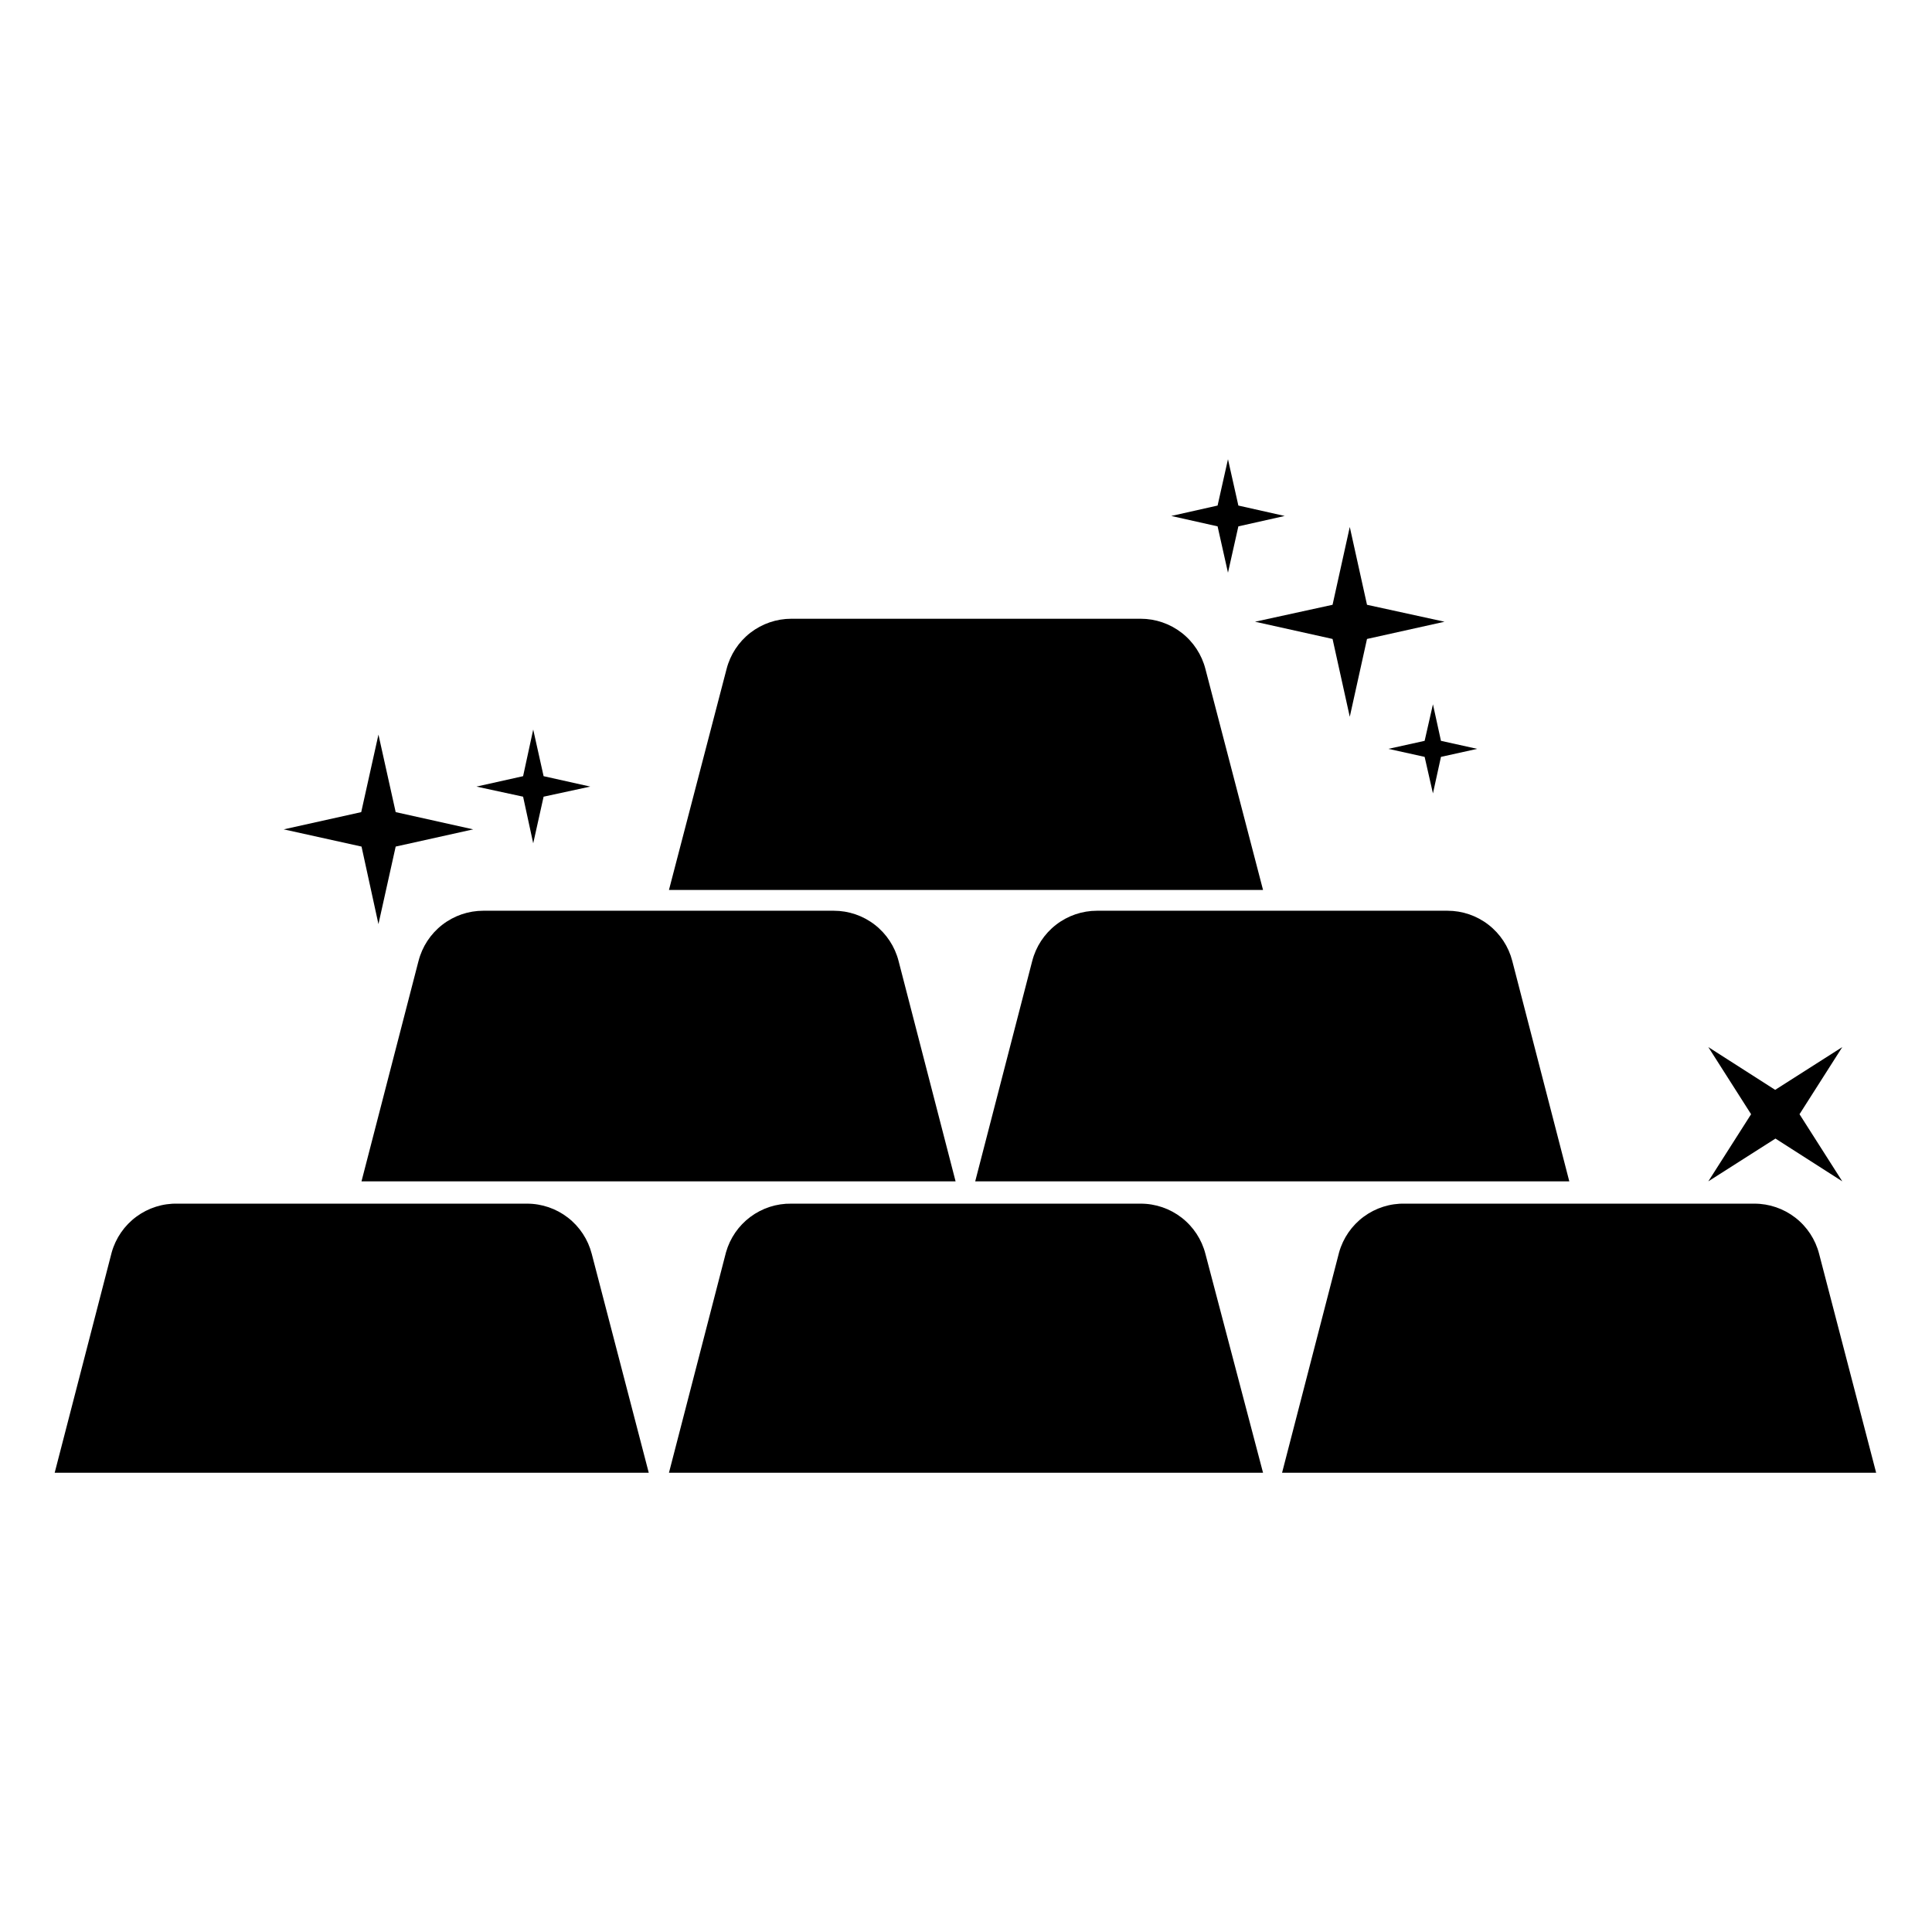
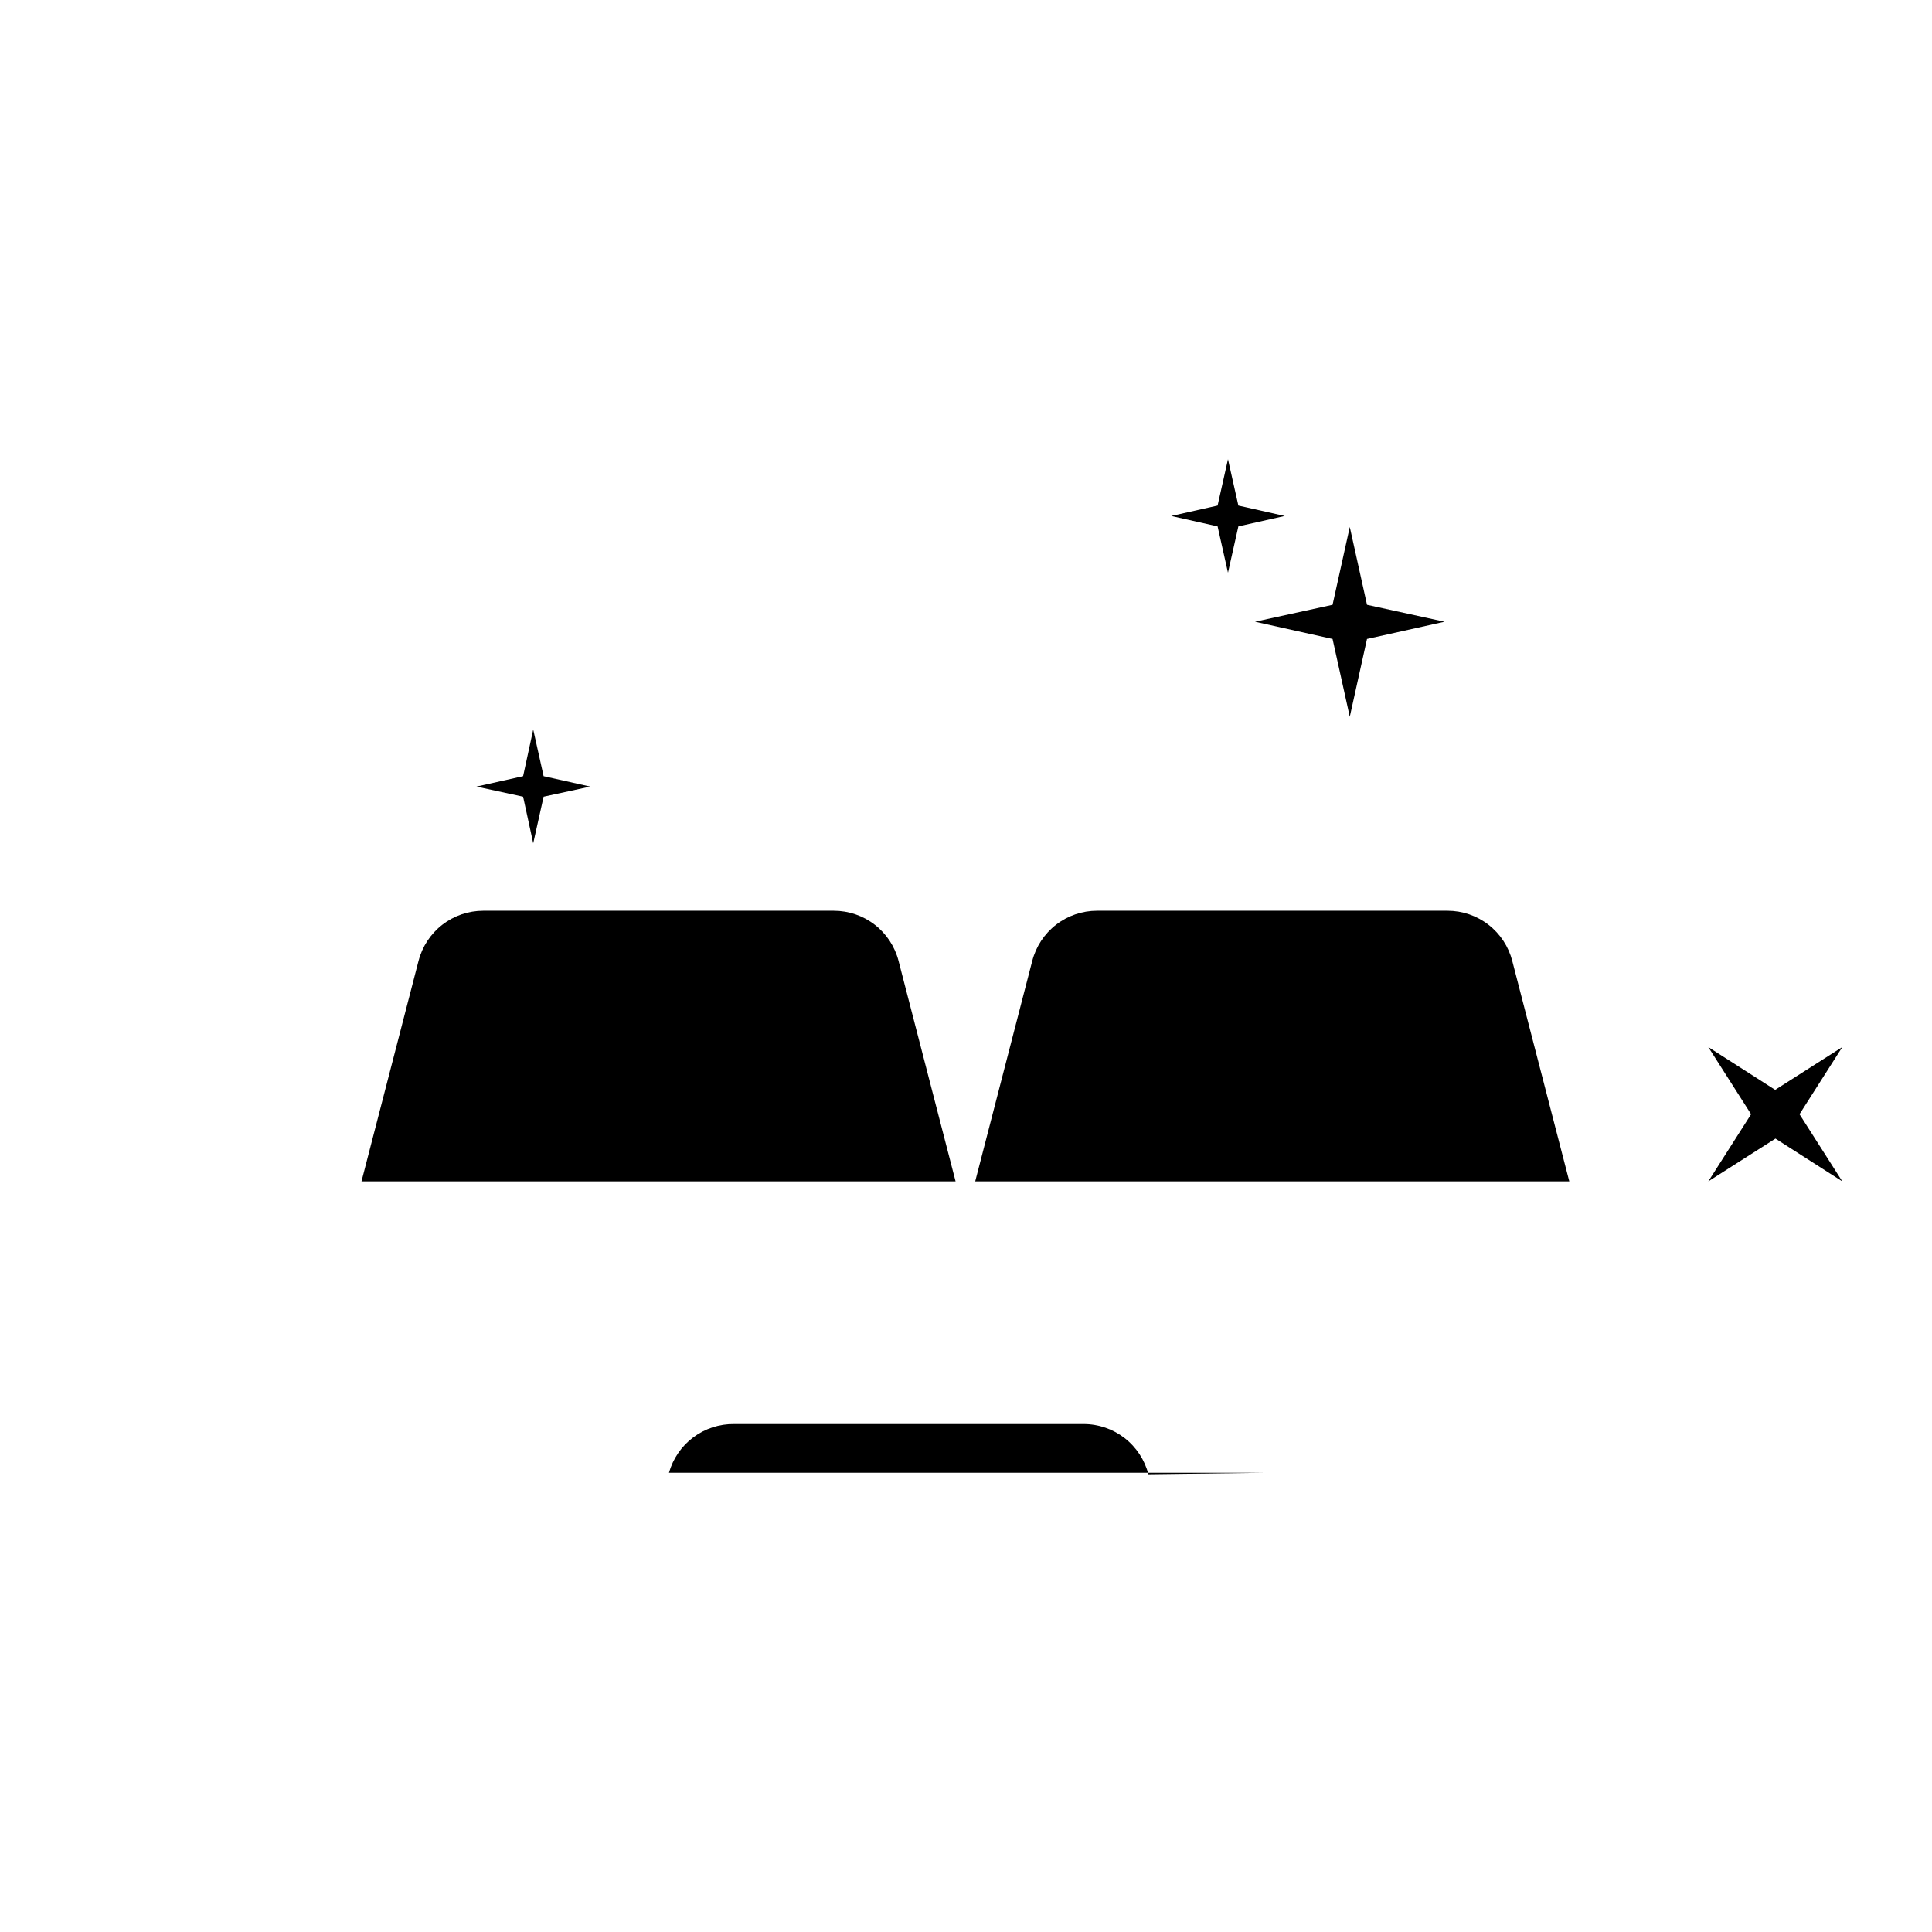
<svg xmlns="http://www.w3.org/2000/svg" fill="#000000" width="800px" height="800px" version="1.1" viewBox="144 144 512 512">
  <g>
-     <path d="m315.93 534.3h-157.44l15.113-58.41c1.066-3.789 3.363-7.113 6.527-9.453 3.164-2.336 7.016-3.555 10.949-3.457h92.574c3.934-0.004 7.754 1.305 10.859 3.711 3.106 2.41 5.324 5.785 6.305 9.59z" />
-     <path d="m478.72 534.3h-157.44l15.113-58.41c1.062-3.762 3.332-7.066 6.465-9.402 3.133-2.336 6.949-3.57 10.855-3.508h92.574c3.934-0.004 7.754 1.305 10.859 3.711 3.106 2.41 5.324 5.785 6.301 9.59z" />
-     <path d="m641.2 534.3h-157.44l15.113-58.41c1.066-3.789 3.363-7.113 6.527-9.453 3.164-2.336 7.016-3.555 10.949-3.457h92.574c3.93-0.004 7.75 1.305 10.859 3.711 3.106 2.41 5.324 5.785 6.301 9.59z" />
+     <path d="m478.72 534.3h-157.44c1.062-3.762 3.332-7.066 6.465-9.402 3.133-2.336 6.949-3.57 10.855-3.508h92.574c3.934-0.004 7.754 1.305 10.859 3.711 3.106 2.41 5.324 5.785 6.301 9.59z" />
    <path d="m397.24 457.07h-157.44l15.113-58.41h0.004c0.977-3.809 3.195-7.18 6.301-9.59 3.109-2.41 6.93-3.715 10.859-3.715h92.891c3.93 0 7.75 1.305 10.859 3.715 3.106 2.41 5.324 5.781 6.301 9.59z" />
    <path d="m559.88 457.07h-157.44l15.113-58.41h0.004c0.977-3.809 3.195-7.18 6.301-9.59 3.106-2.41 6.926-3.715 10.859-3.715h92.891c3.93 0 7.75 1.305 10.855 3.715 3.109 2.41 5.324 5.781 6.305 9.59z" />
-     <path d="m478.72 379.85h-157.44l15.273-58.57c0.977-3.805 3.195-7.18 6.301-9.59 3.109-2.406 6.93-3.715 10.859-3.715h92.574c3.934 0 7.754 1.309 10.859 3.715 3.106 2.41 5.324 5.785 6.301 9.59z" />
    <path d="m472.18 283.49 12.281-2.754-12.281-2.758-2.754-12.277-2.754 12.277-12.281 2.758 12.281 2.754 2.754 12.281z" />
    <path d="m288.06 355.13 12.359-2.676-12.359-2.758-2.754-12.359-2.68 12.359-12.359 2.758 12.359 2.676 2.68 12.359z" />
    <path d="m506.27 313.33 20.547-4.566-20.547-4.488-4.566-20.625-4.562 20.625-20.547 4.488 20.547 4.566 4.562 20.625z" />
    <path d="m620.89 439.28 11.336-17.793-17.789 11.336-17.715-11.336 11.336 17.793-11.336 17.789 17.793-11.336 17.711 11.336z" />
-     <path d="m248.86 368.35 20.547-4.562-20.547-4.566-4.566-20.547-4.566 20.547-20.543 4.566 20.625 4.562 4.484 20.547z" />
-     <path d="m525.87 344.58 9.605-2.125-9.605-2.125-2.125-9.684-2.203 9.684-9.605 2.125 9.605 2.125 2.203 9.684z" />
  </g>
</svg>